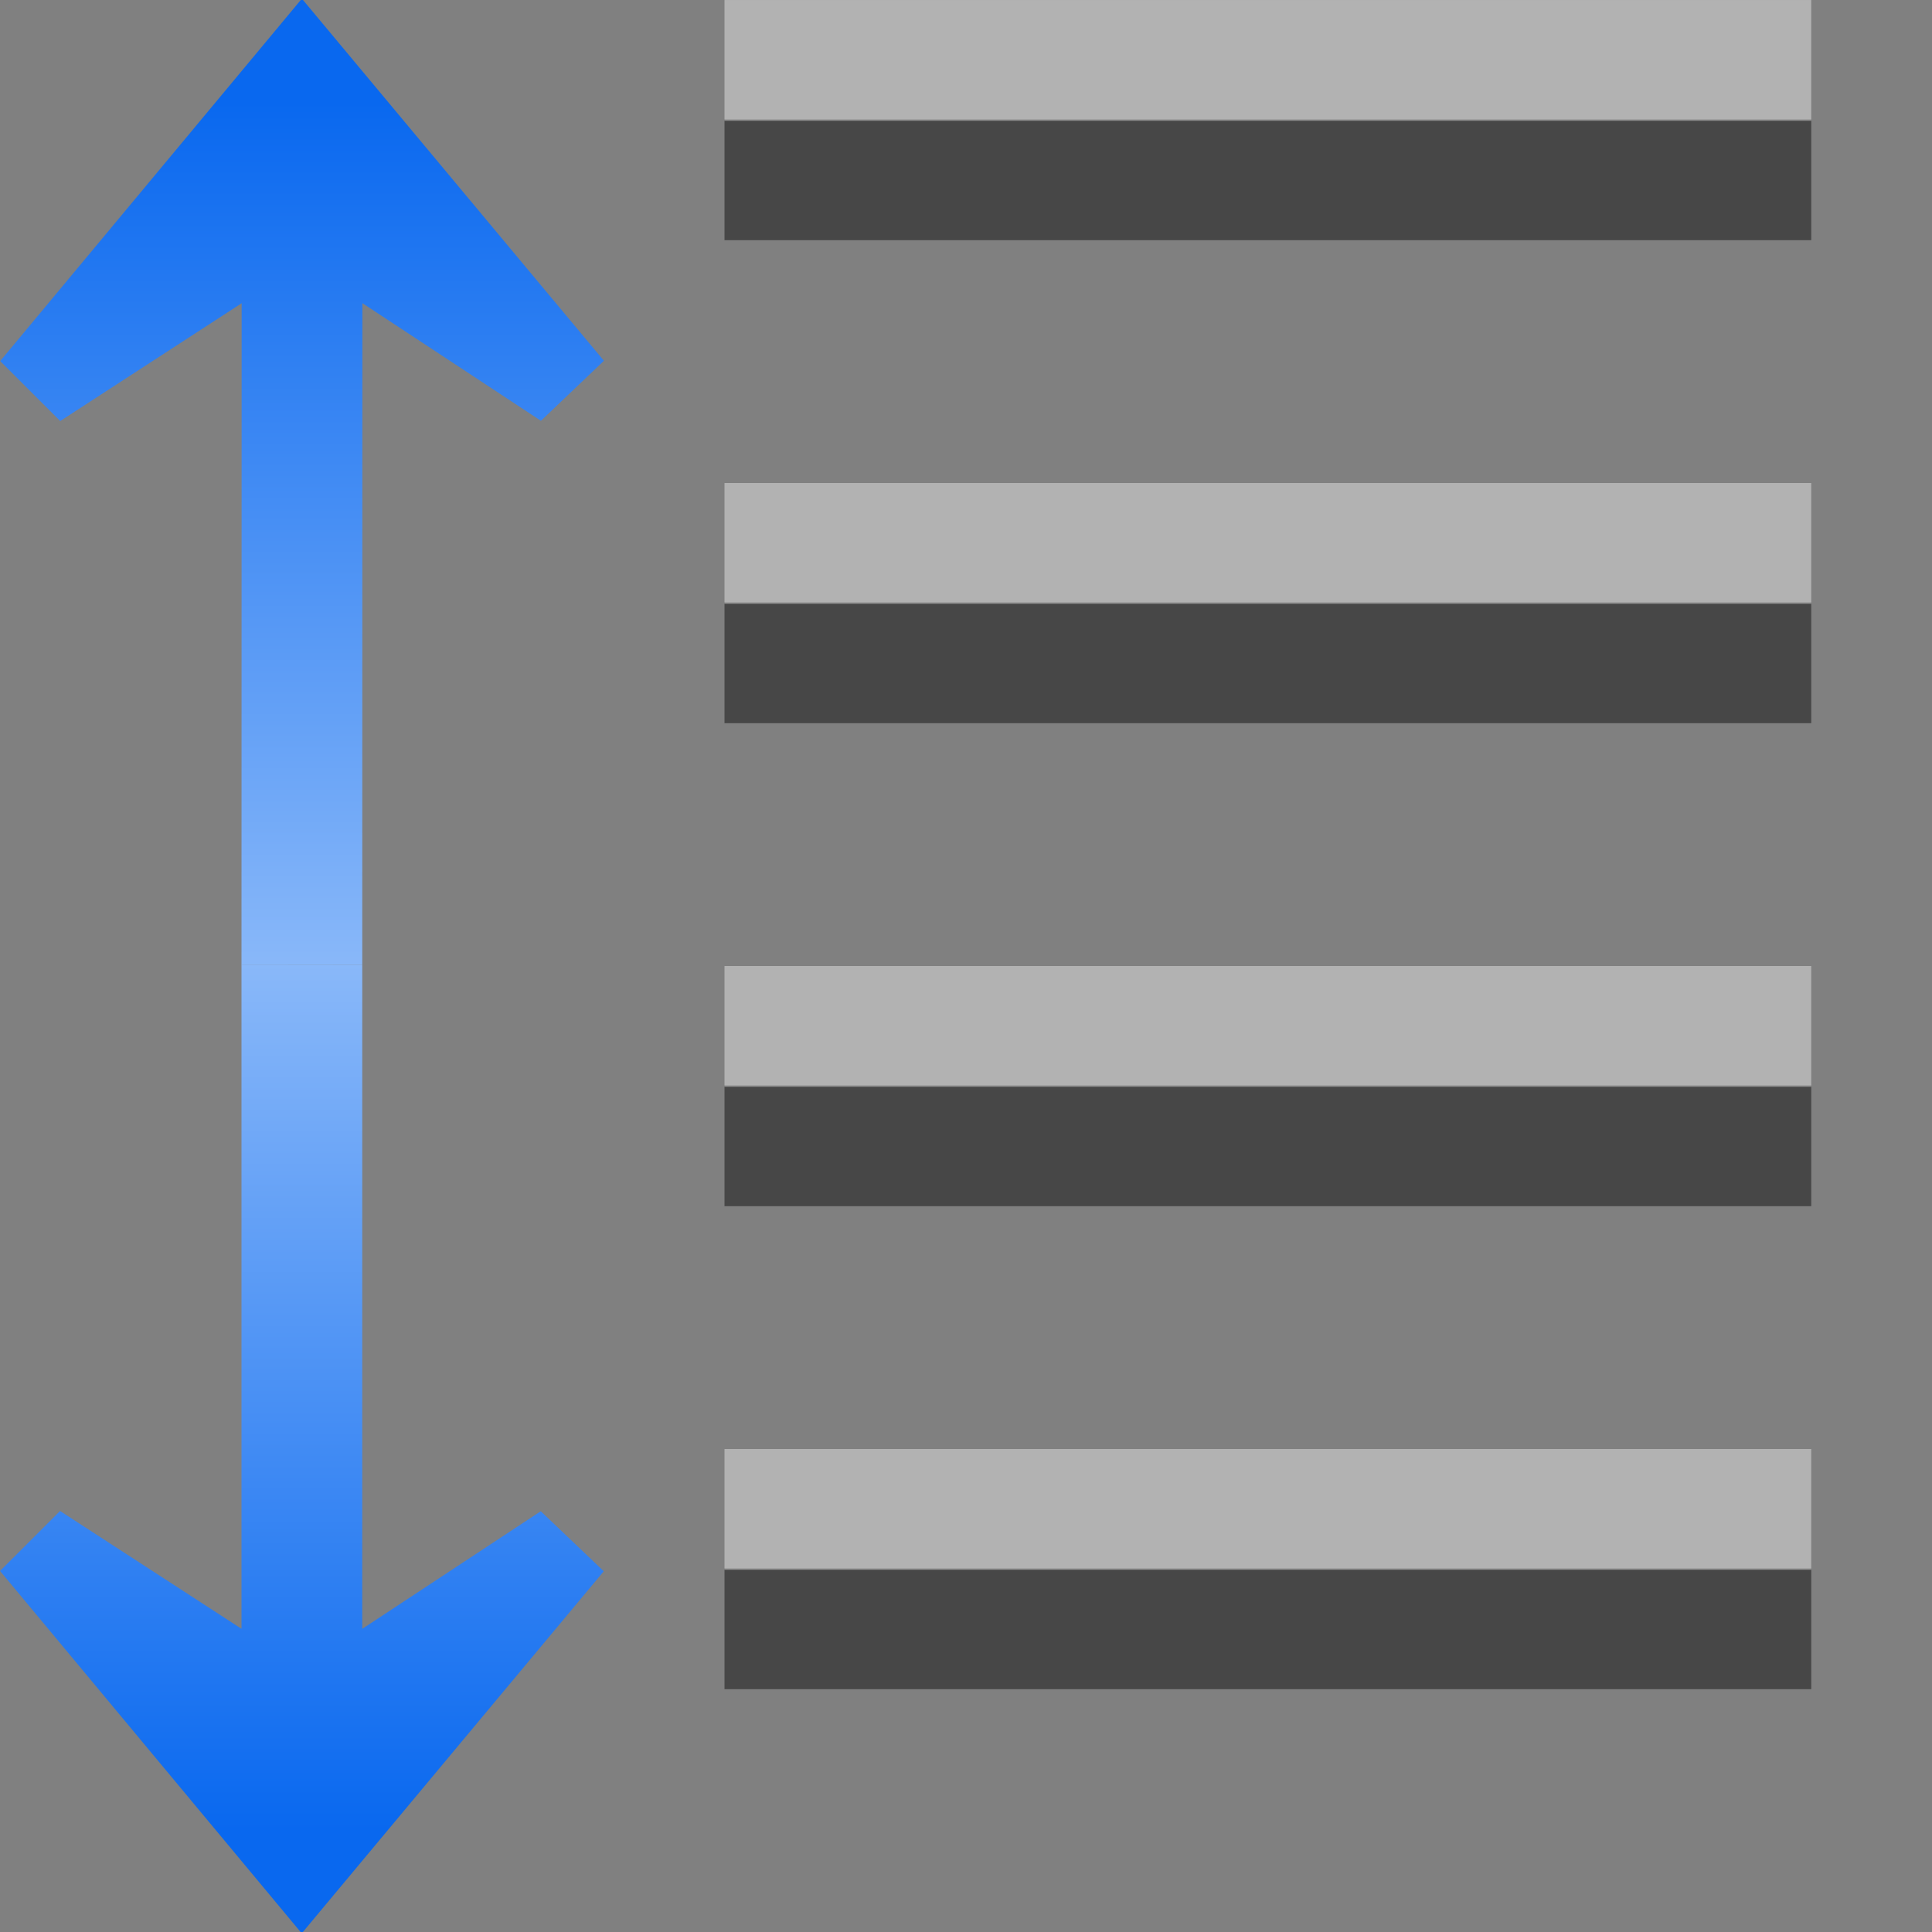
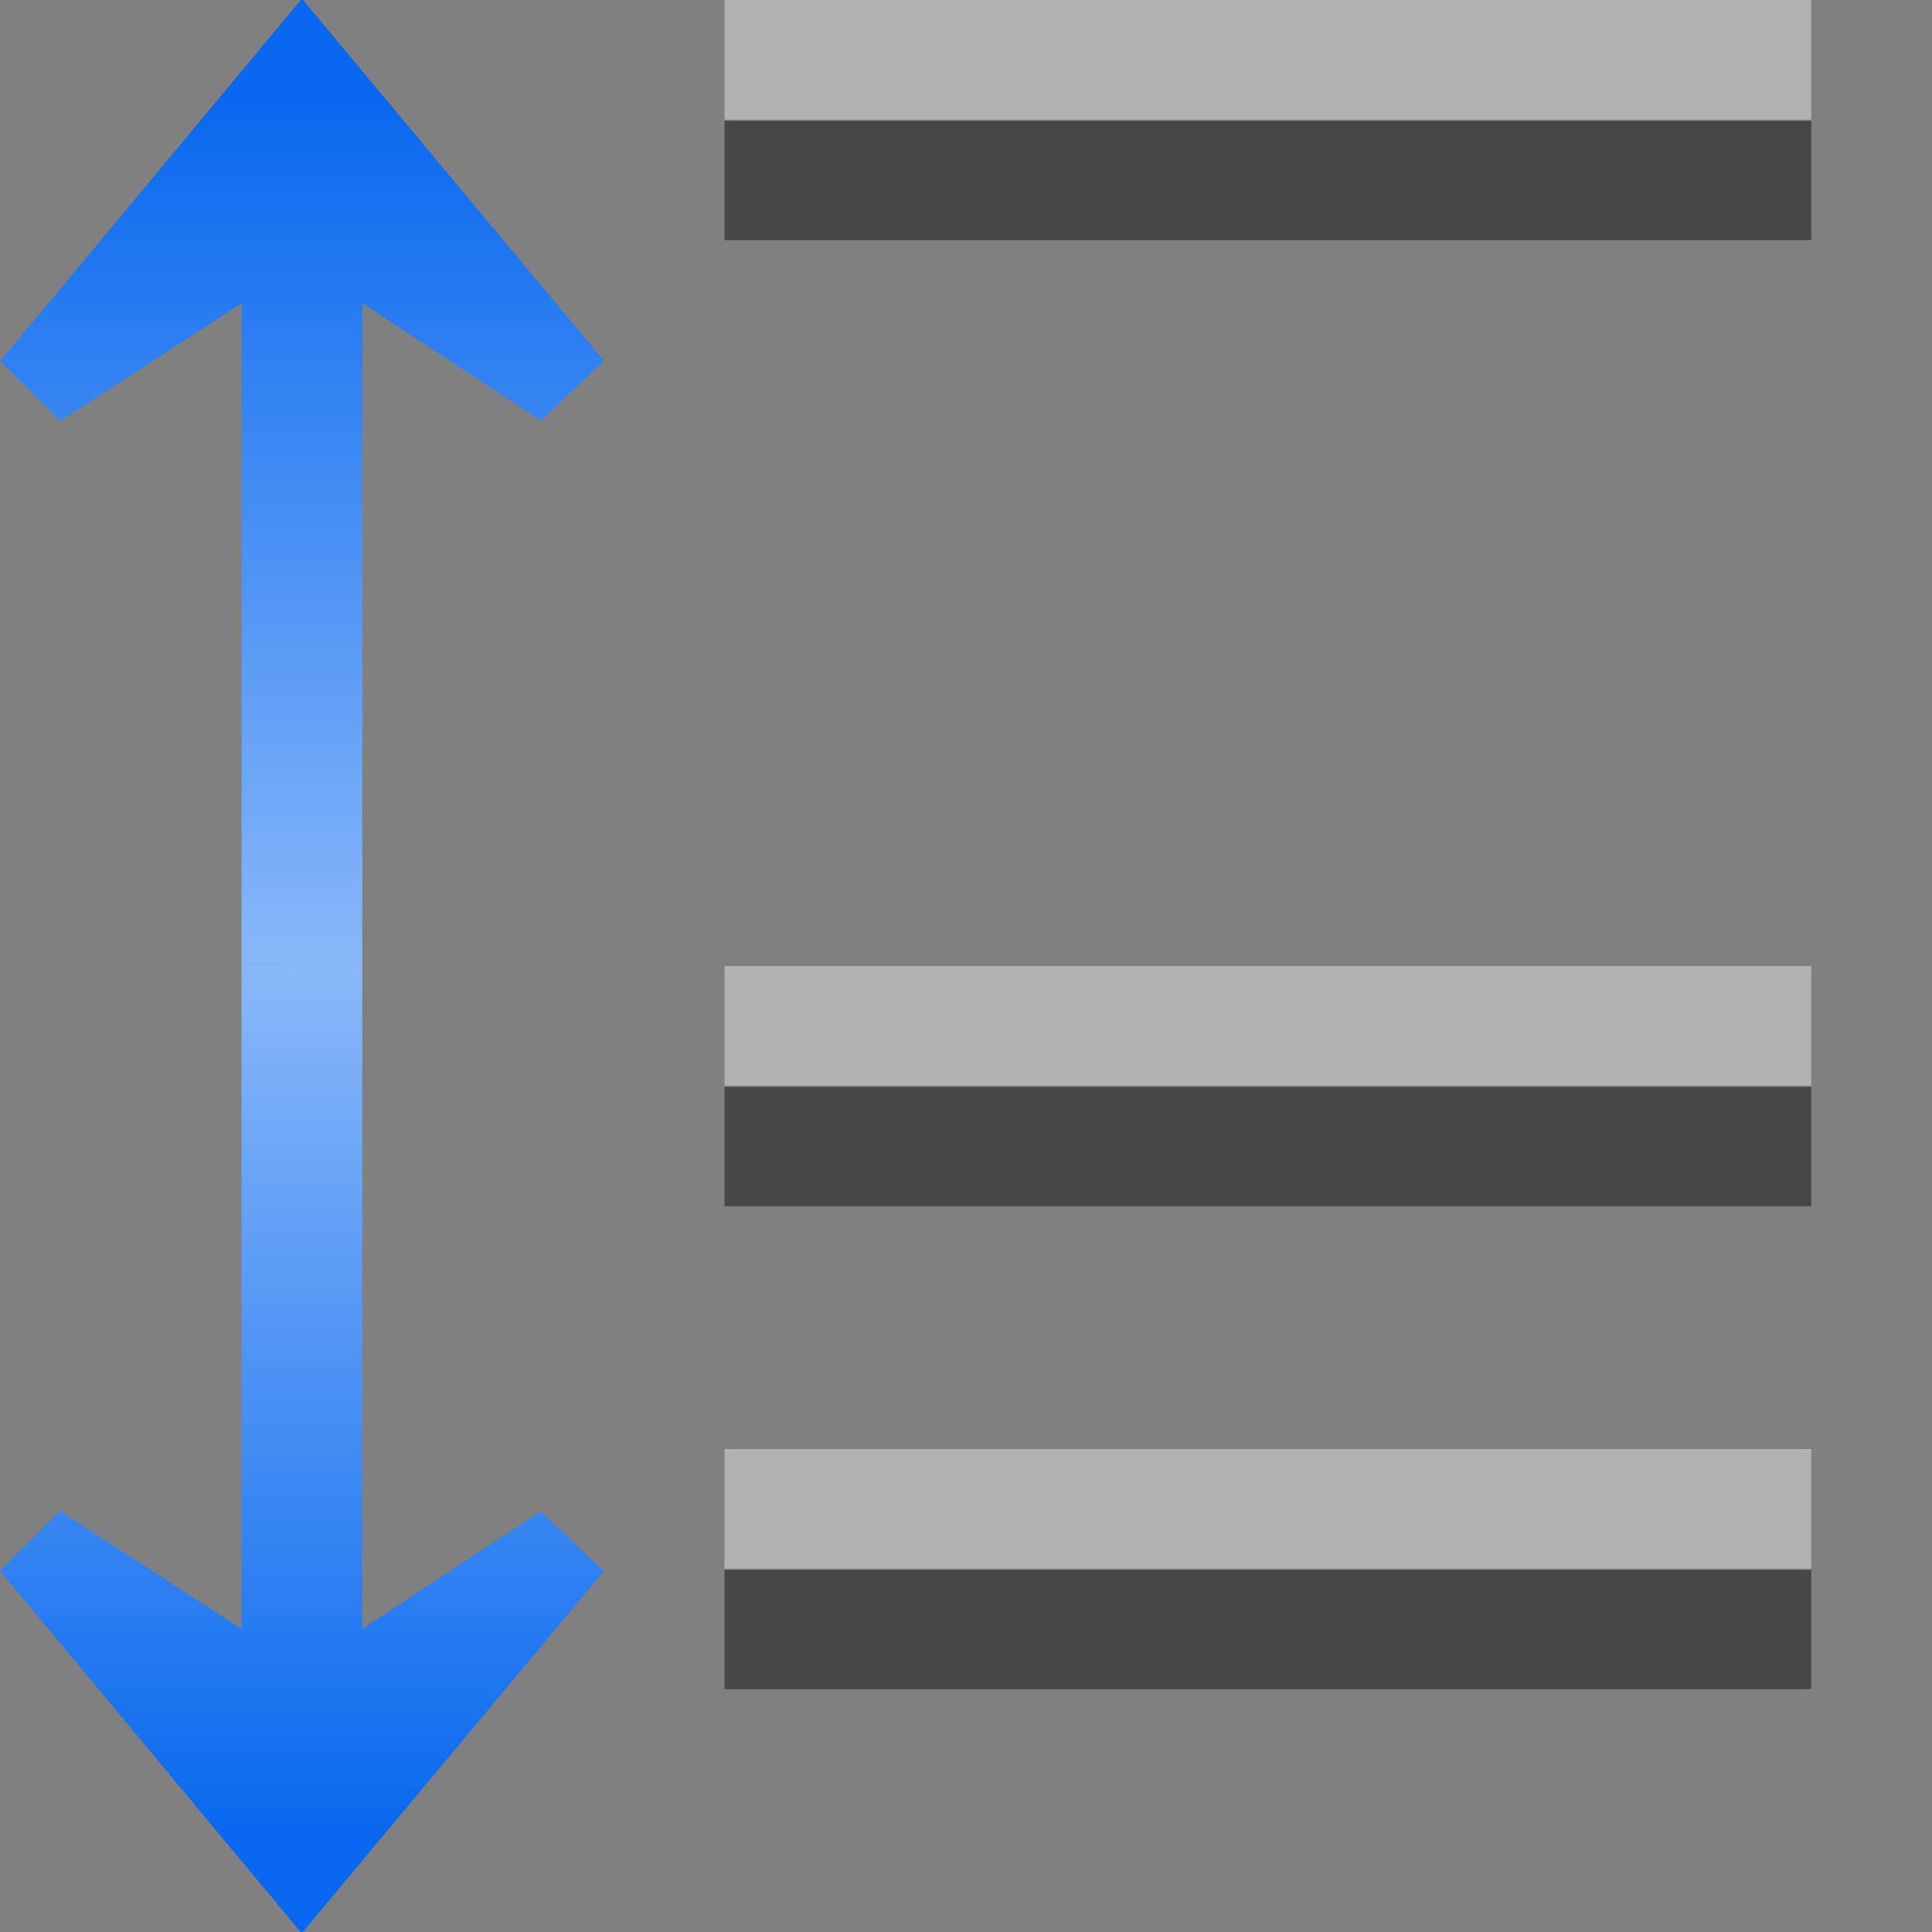
<svg xmlns="http://www.w3.org/2000/svg" xmlns:xlink="http://www.w3.org/1999/xlink" height="16" width="16">
  <rect width="100%" height="100%" fill="#808080" stroke="none" />
  <linearGradient id="a">
    <stop offset="0" stop-color="#0968ef" />
    <stop offset="1" stop-color="#aecffc" />
  </linearGradient>
  <linearGradient id="b" gradientTransform="matrix(-0 -1 1 -0 -7.941 120.014)" gradientUnits="userSpaceOnUse" x1="113.157" x2="39.268" xlink:href="#a" y1="25.786" y2="25.786" />
  <linearGradient id="c" gradientTransform="matrix(-0 1 1 0 -7.951 8.164)" gradientUnits="userSpaceOnUse" x1="113.157" x2="39.268" xlink:href="#a" y1="25.786" y2="25.786" />
  <g transform="matrix(.125 0 0 .125 0 -.011)">
    <g fill="#404040" fill-opacity=".892" transform="scale(-1 1)">
      <path d="m-120 8h72v8h-72z" />
-       <path d="m-120 40h72v8h-72z" />
      <path d="m-120 72h72v8h-72z" />
      <path d="m-120 104h72v8h-72z" />
    </g>
    <g fill-rule="evenodd">
      <path d="m20 0-19.988 24.01 3.977 3.973 12.021-7.805-.01 43.826 8-.004.01-43.826 11.828 7.793 4.174-3.977z" fill="url(#b)" />
      <path d="m19.99 128.178-19.988-24.01 3.977-3.973 12.021 7.805 0-44.004 8.0.004-0 44.004 11.828-7.793 4.174 3.977z" fill="url(#c)" />
    </g>
    <g fill="#fff" fill-opacity=".392" transform="matrix(-1 0 0 1 0 -7.911)">
      <path d="m-120 8h72v8h-72z" />
-       <path d="m-120 40h72v8h-72z" />
      <path d="m-120 72h72v8h-72z" />
      <path d="m-120 104h72v8h-72z" />
    </g>
  </g>
</svg>